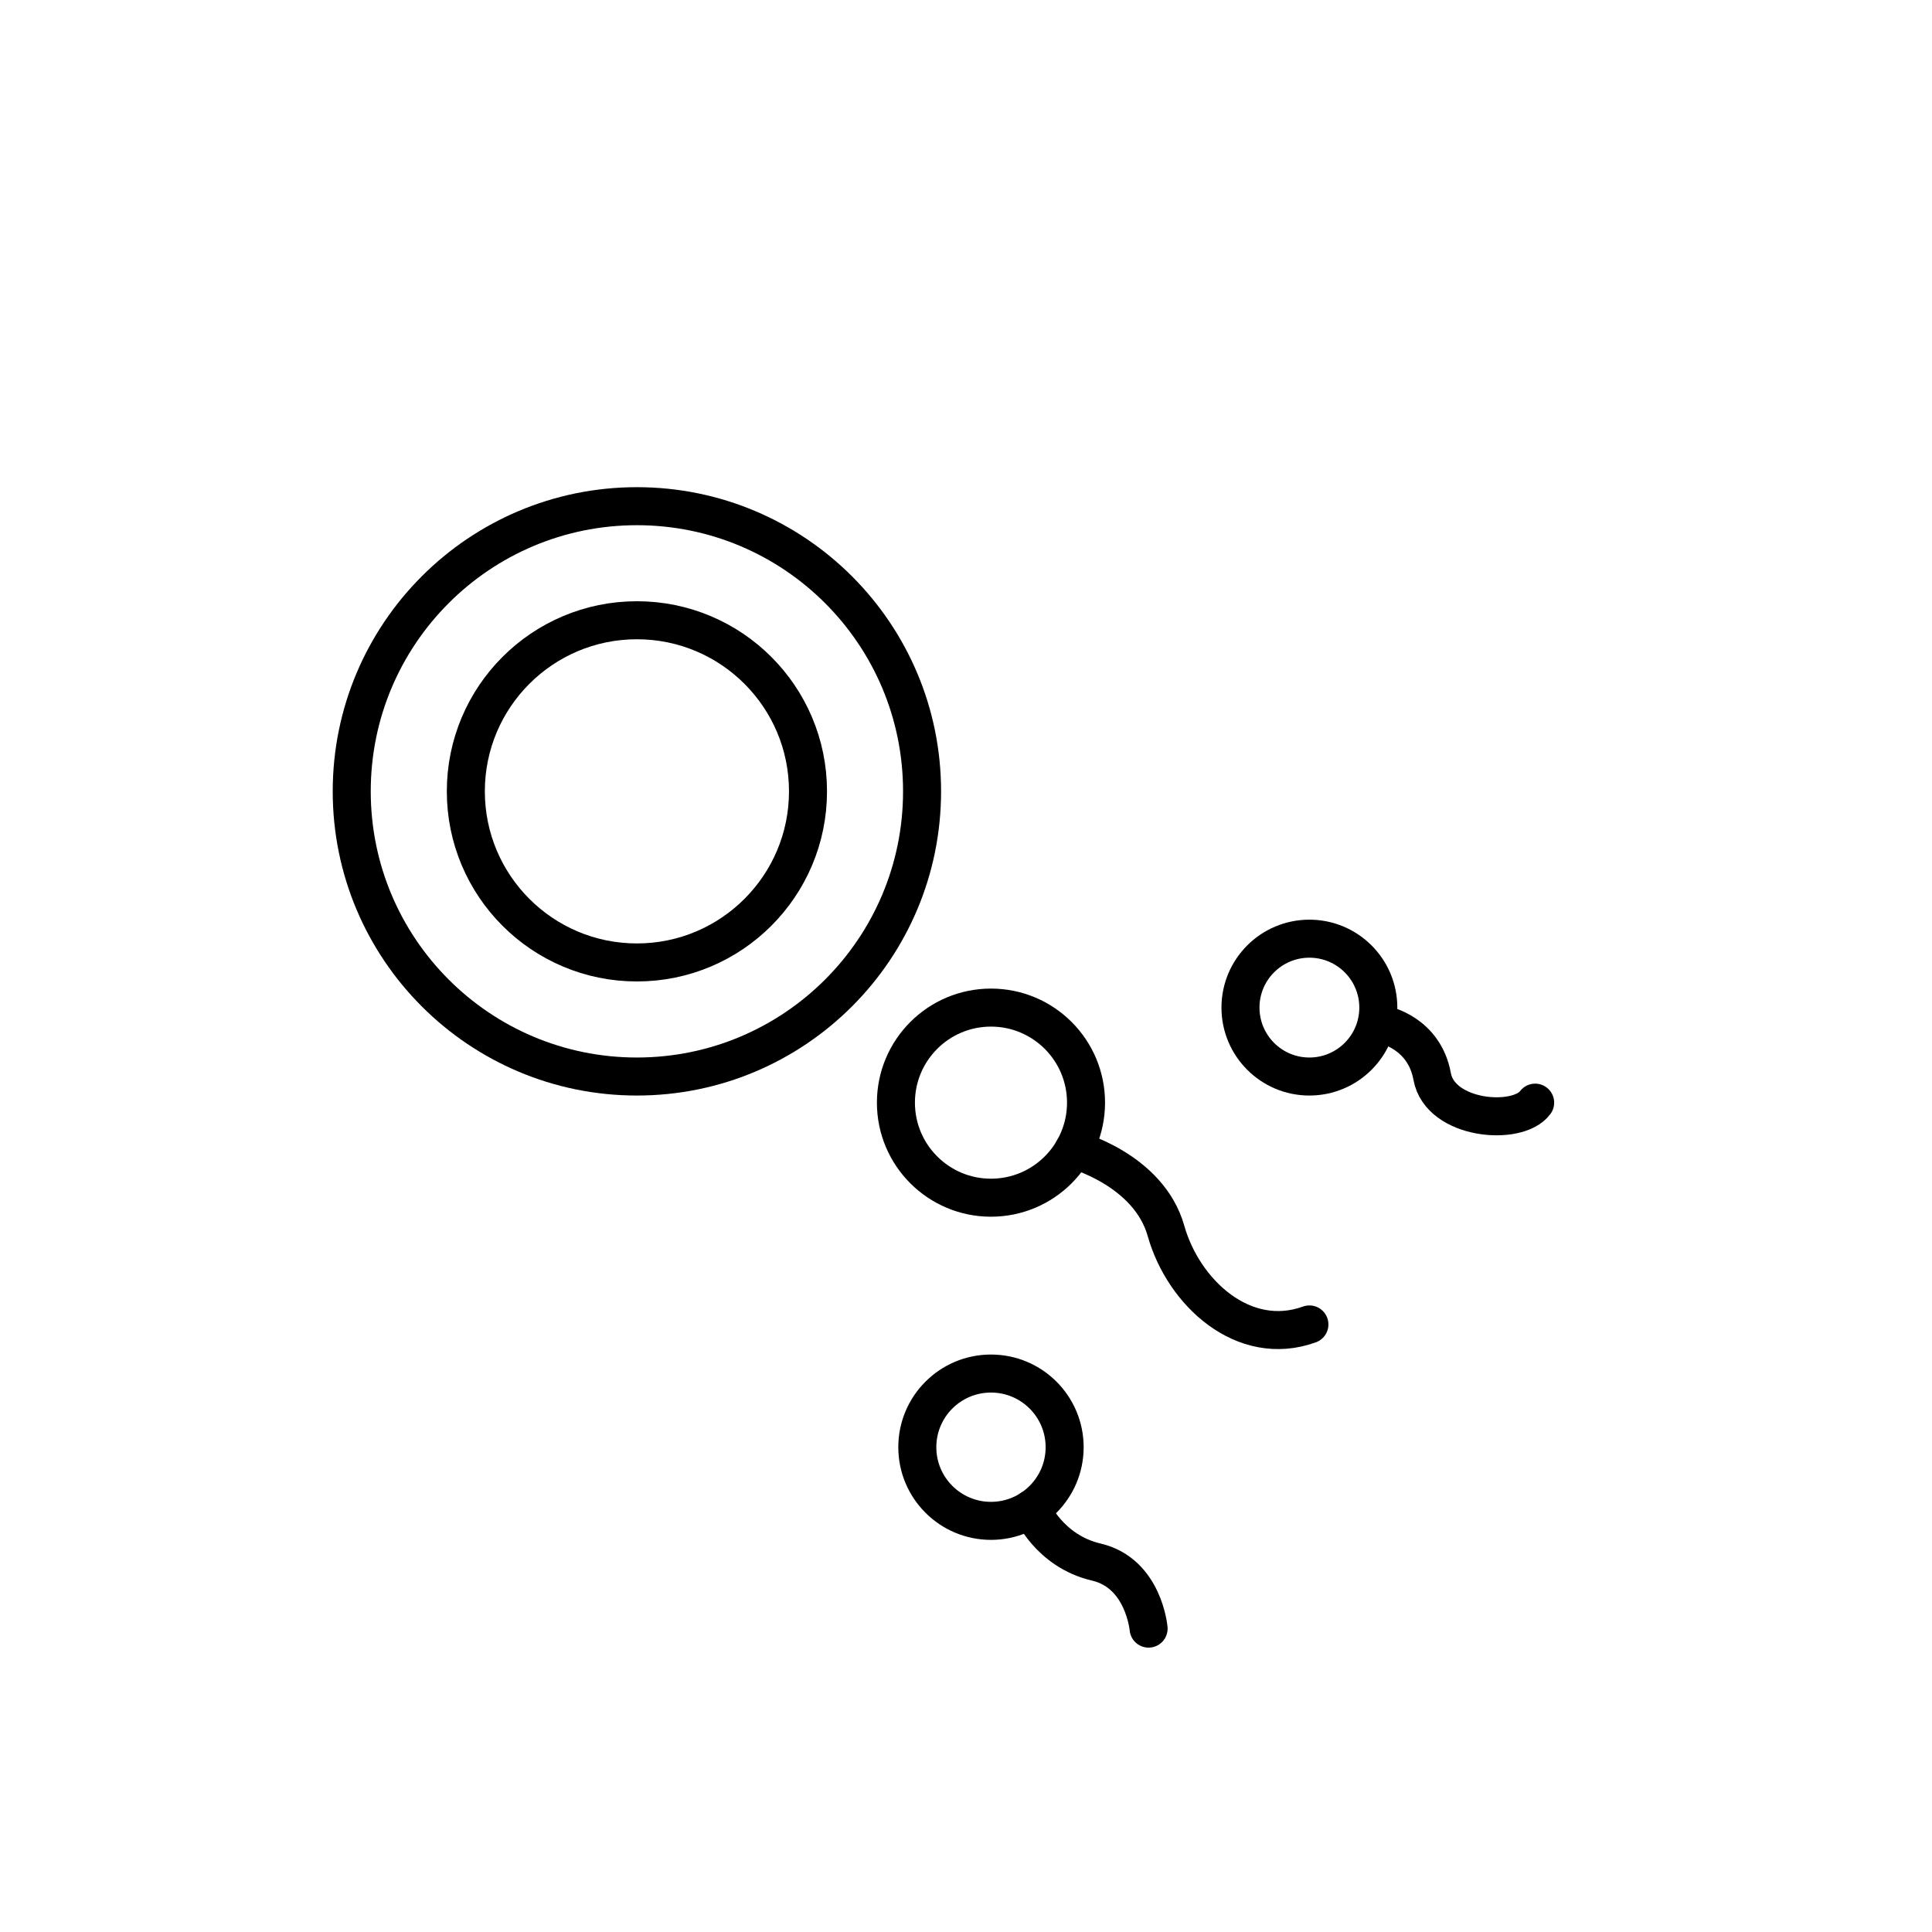
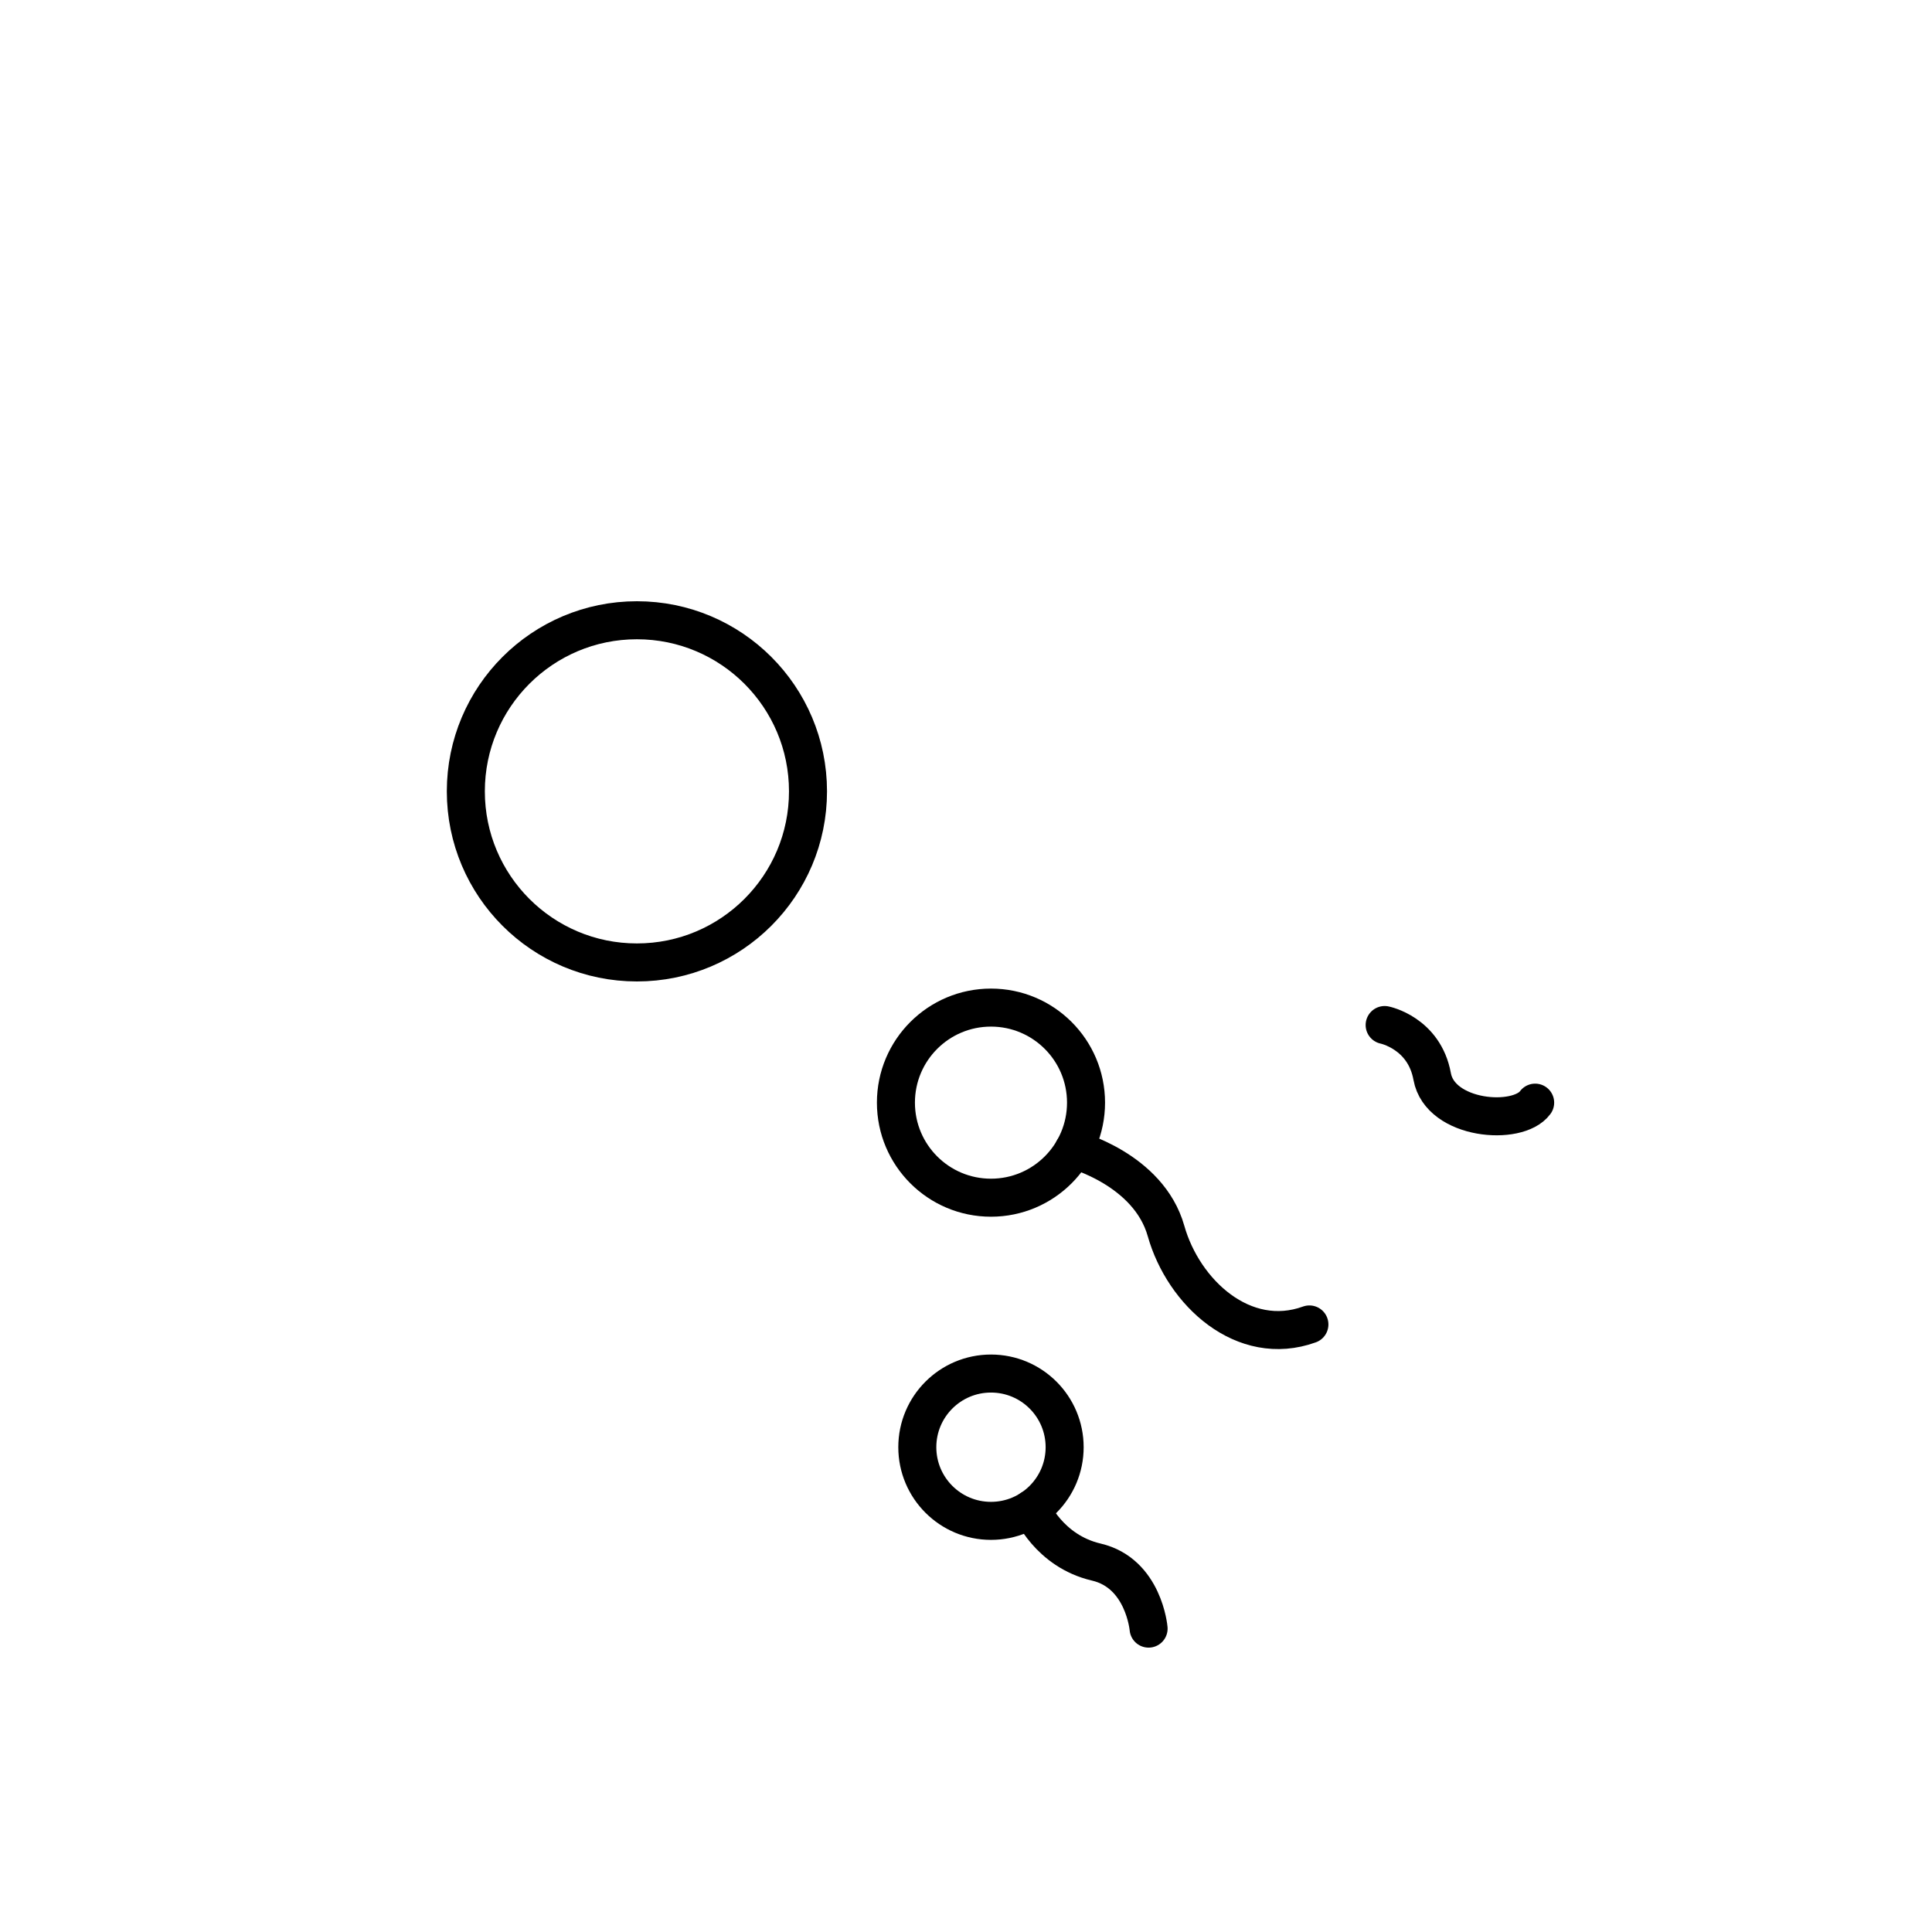
<svg xmlns="http://www.w3.org/2000/svg" width="800px" height="800px" version="1.1" viewBox="144 144 512 512">
  <defs>
    <clipPath id="f">
      <path d="m148.09 165h352.91v377h-352.91z" />
    </clipPath>
    <clipPath id="e">
-       <path d="m148.09 148.09h382.91v423.91h-382.91z" />
-     </clipPath>
+       </clipPath>
    <clipPath id="d">
      <path d="m244 365h325v286.9h-325z" />
    </clipPath>
    <clipPath id="c">
      <path d="m330 250h321.9v322h-321.9z" />
    </clipPath>
    <clipPath id="b">
      <path d="m274 401h317v250.9h-317z" />
    </clipPath>
    <clipPath id="a">
      <path d="m368 273h283.9v310h-283.9z" />
    </clipPath>
  </defs>
  <g clip-path="url(#f)">
    <path transform="matrix(5.038 0 0 5.038 148.09 148.09)" d="m41.691 40.815c0 4.971-4.029 9-9 9-4.971 0-8.999-4.029-8.999-9 0-4.971 4.029-9 8.999-9 4.971 0 9 4.029 9 9" fill="none" stroke="#000000" stroke-miterlimit="10" stroke-width="2" />
  </g>
  <g clip-path="url(#e)">
    <path transform="matrix(5.038 0 0 5.038 148.09 148.09)" d="m47.691 40.815c0 8.284-6.716 15.001-15.001 15.001-8.284 0-15-6.716-15-15.001 0-8.284 6.716-15 15-15 8.284 0 15.001 6.716 15.001 15" fill="none" stroke="#000000" stroke-miterlimit="10" stroke-width="2" />
  </g>
  <path transform="matrix(5.038 0 0 5.038 148.09 148.09)" d="m56.316 57.19c0 2.761-2.239 5-5 5-2.762 0-5-2.239-5-5 0-2.762 2.238-5 5-5 2.761 0 5 2.238 5 5" fill="none" stroke="#000000" stroke-miterlimit="10" stroke-width="2" />
  <g clip-path="url(#d)">
    <path transform="matrix(5.038 0 0 5.038 148.09 148.09)" d="m55.191 75.315c0 2.14-1.735 3.874-3.875 3.874-2.14 0-3.875-1.734-3.875-3.874 0-2.141 1.735-3.875 3.875-3.875 2.14 0 3.875 1.734 3.875 3.875" fill="none" stroke="#000000" stroke-miterlimit="10" stroke-width="2" />
  </g>
  <g clip-path="url(#c)">
-     <path transform="matrix(5.038 0 0 5.038 148.09 148.09)" d="m71.691 52.19c0 2.002-1.624 3.626-3.626 3.626-2.002 0-3.625-1.624-3.625-3.626s1.623-3.625 3.625-3.625c2.002 0 3.626 1.623 3.626 3.625" fill="none" stroke="#000000" stroke-miterlimit="10" stroke-width="2" />
-   </g>
+     </g>
  <g clip-path="url(#b)">
    <path transform="matrix(5.038 0 0 5.038 148.09 148.09)" d="m53.435 78.557s0.922 2.217 3.422 2.8c2.5 0.583 2.75 3.5 2.75 3.5" fill="none" stroke="#000000" stroke-linecap="round" stroke-miterlimit="10" stroke-width="2" />
  </g>
  <path transform="matrix(5.038 0 0 5.038 148.09 148.09)" d="m55.662 59.658s3.945 1.032 4.862 4.282c0.917 3.25 4.083 6.167 7.542 4.917" fill="none" stroke="#000000" stroke-linecap="round" stroke-miterlimit="10" stroke-width="2" />
  <g clip-path="url(#a)">
    <path transform="matrix(5.038 0 0 5.038 148.09 148.09)" d="m72.024 53.107s2.083 0.417 2.5 2.708c0.417 2.291 4.5 2.625 5.417 1.375" fill="none" stroke="#000000" stroke-linecap="round" stroke-miterlimit="10" stroke-width="2" />
  </g>
</svg>